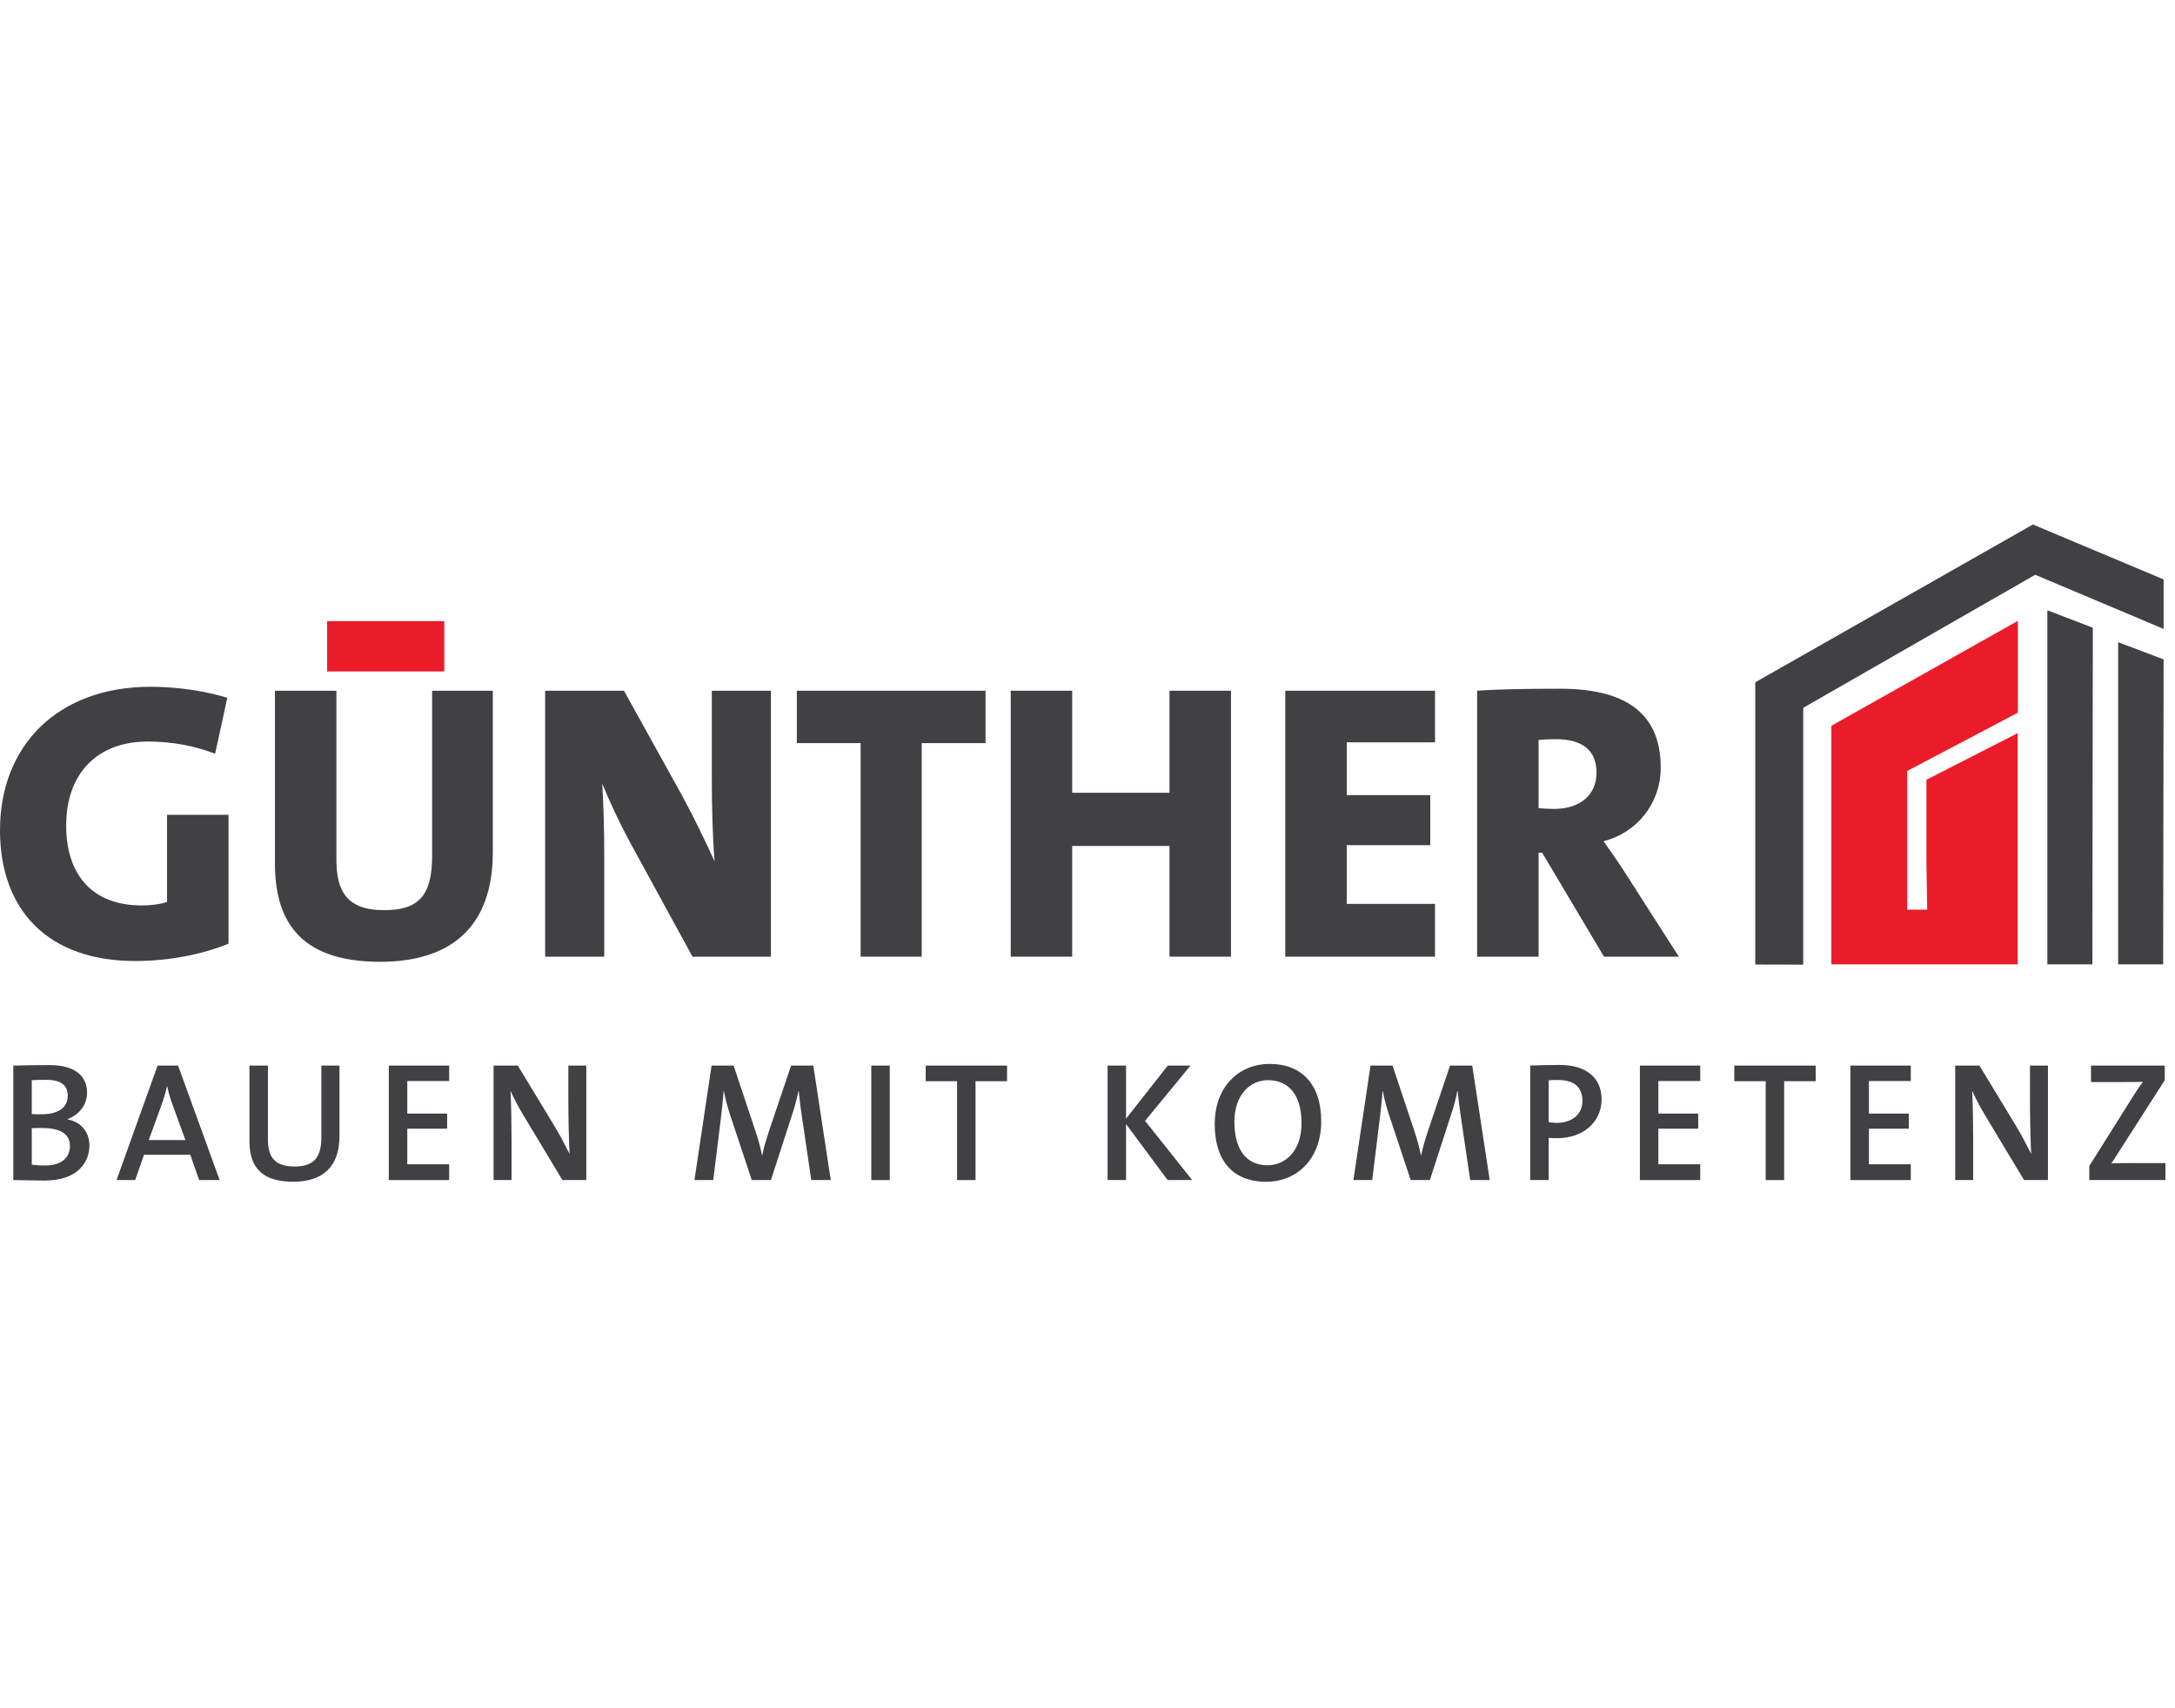
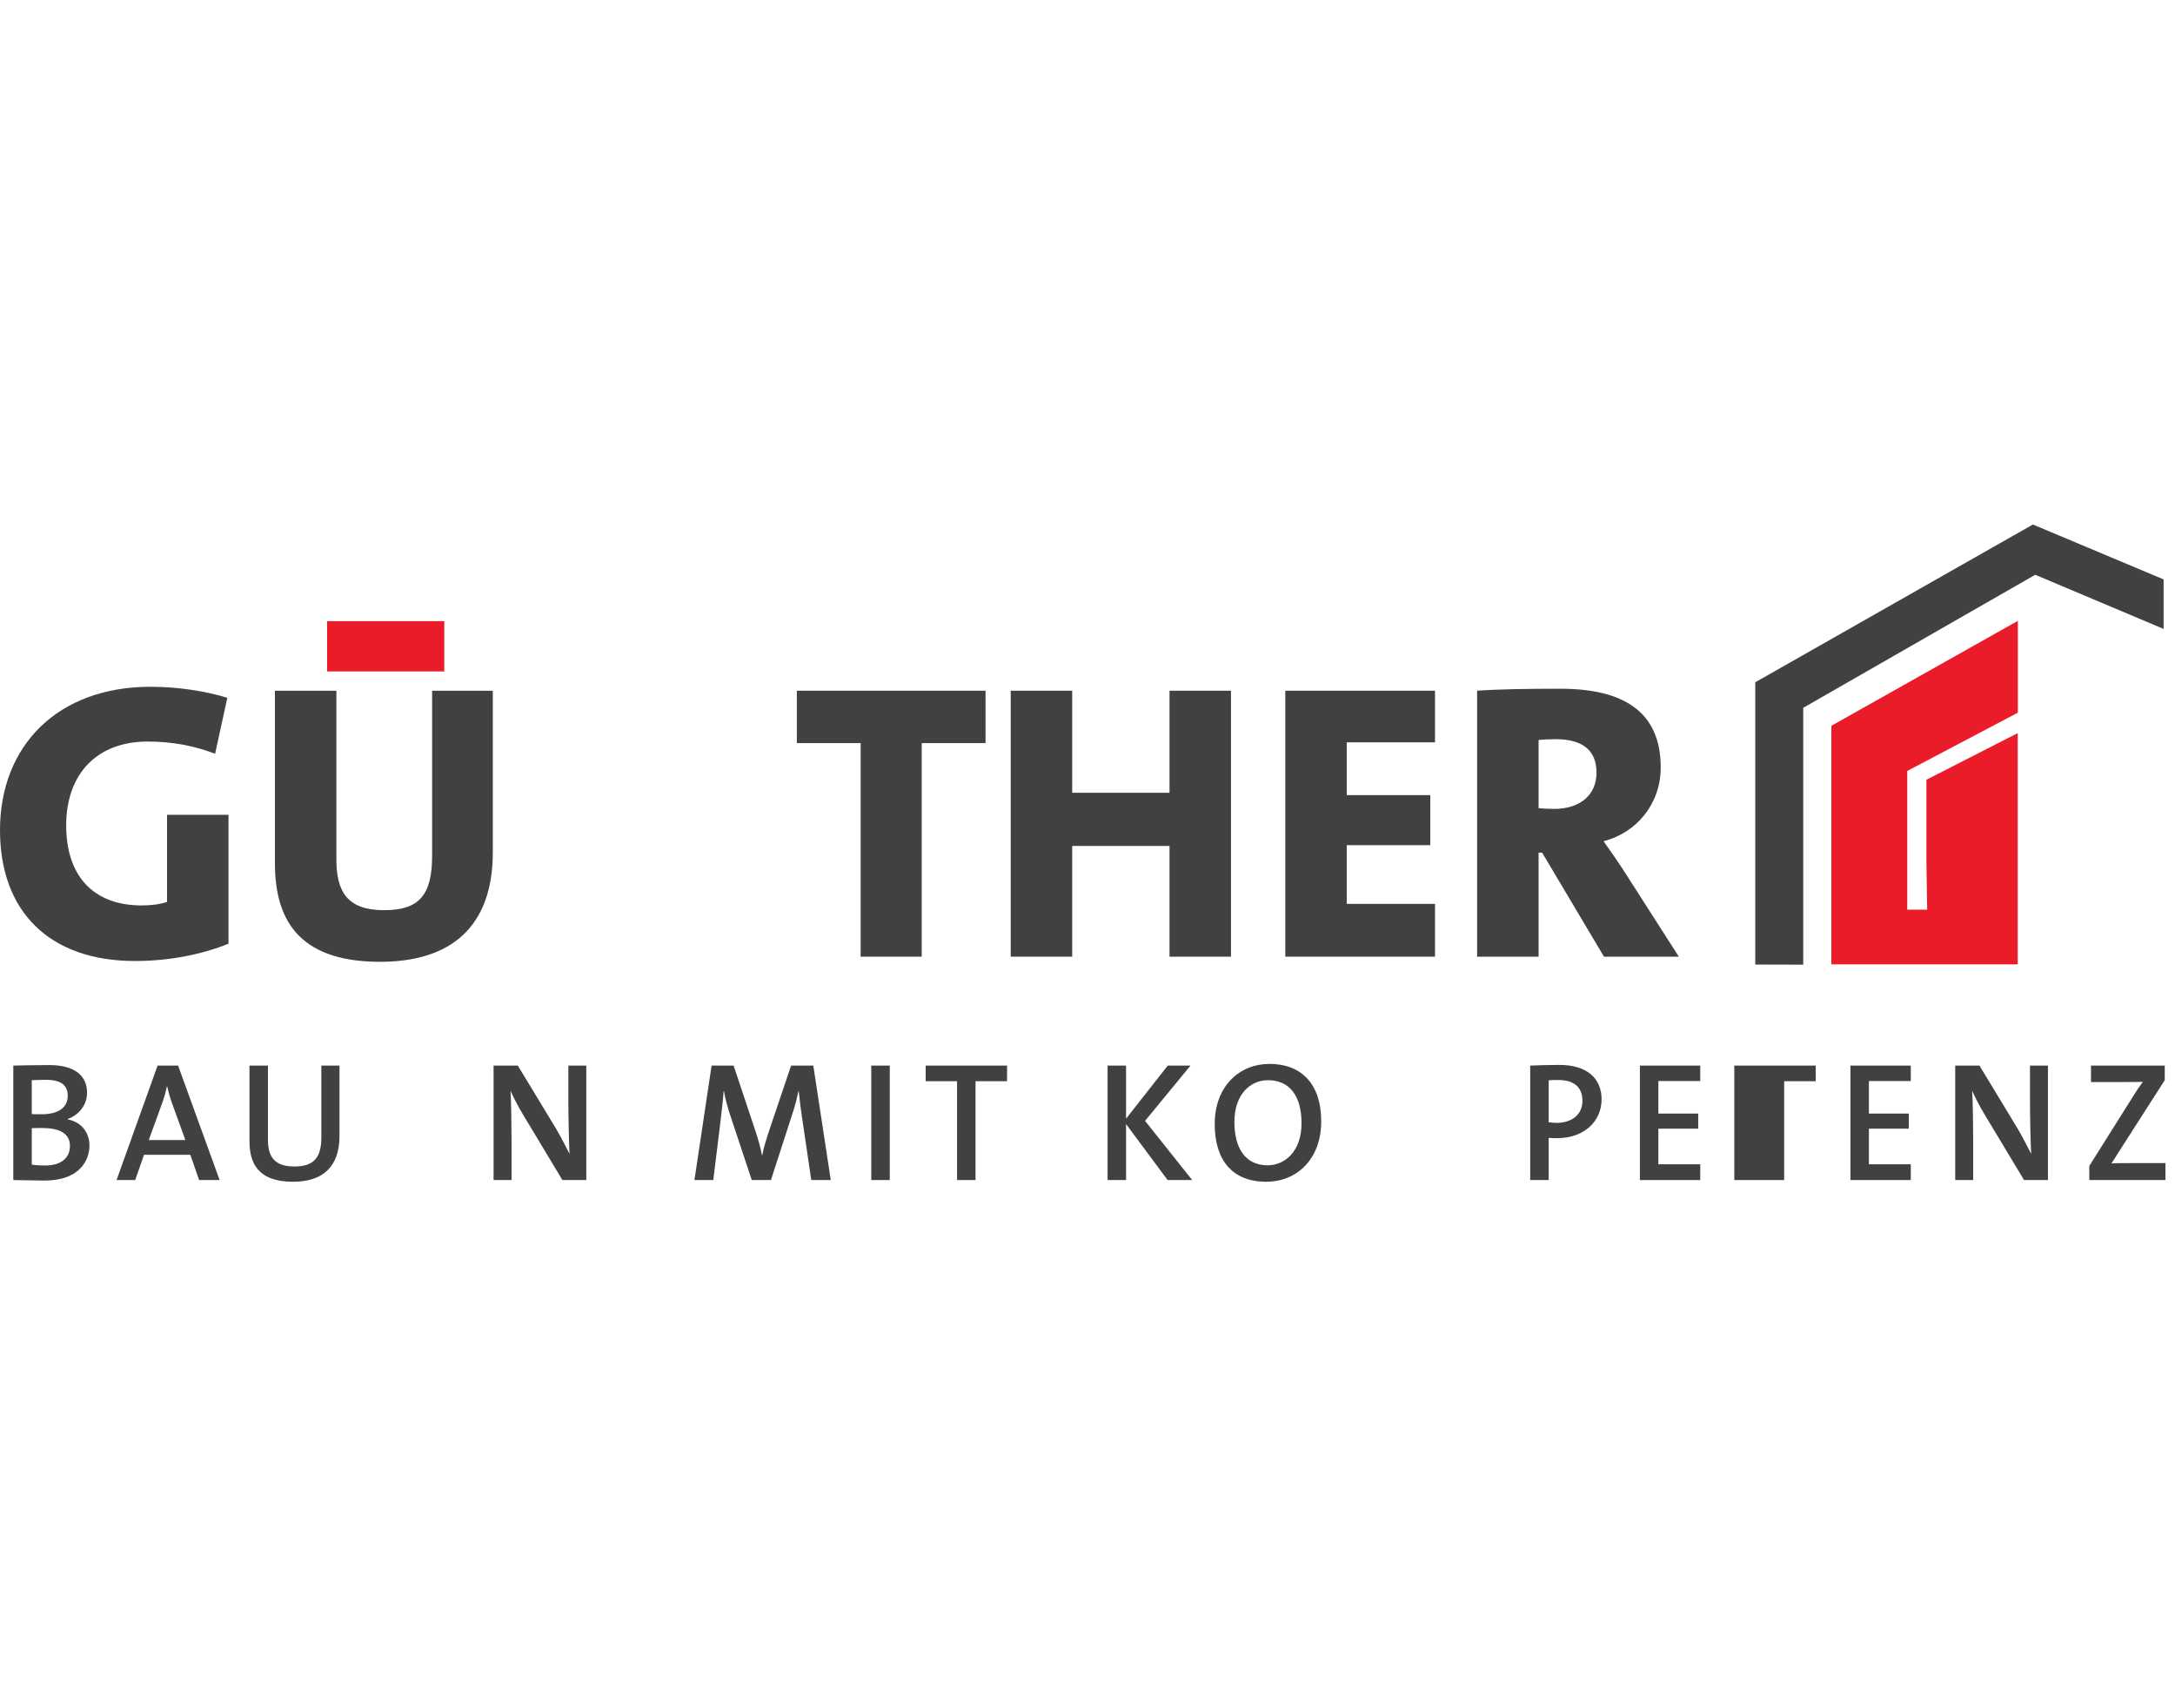
<svg xmlns="http://www.w3.org/2000/svg" width="191" height="150" viewBox="0 0 191 150" fill="none">
  <path d="M39.014 54.539H28.725V58.956H39.014V54.539Z" fill="#EB1C29" />
  <path d="M11.867 84.383C4.29 84.383 0 79.989 0 72.896C0 65.458 5.085 60.303 13.216 60.303C15.742 60.303 18.162 60.718 19.962 61.271L18.89 66.184C17.195 65.528 15.222 65.112 12.973 65.112C8.545 65.112 5.812 67.914 5.812 72.481C5.812 76.806 8.094 79.504 12.454 79.504C13.286 79.504 14.046 79.401 14.668 79.194V71.547H20.066V82.861C17.782 83.794 14.876 84.383 11.867 84.383Z" fill="#414042" />
  <path d="M33.38 84.452C25.942 84.452 24.143 80.439 24.143 75.768V60.649H29.541V75.456C29.541 78.19 30.405 79.919 33.727 79.919C36.772 79.919 37.947 78.639 37.947 75.145V60.649H43.276V74.835C43.276 81.408 39.574 84.452 33.38 84.452Z" fill="#414042" />
-   <path d="M60.813 84.002L55.312 73.935C54.343 72.136 53.513 70.336 52.89 68.813C52.994 70.543 53.063 72.897 53.063 75.11V84.002H47.873V60.649H54.793L59.913 69.886C60.951 71.79 61.921 73.83 62.751 75.63C62.577 73.622 62.508 70.543 62.508 68.329V60.649H67.699V84.002H60.813Z" fill="#414042" />
  <path d="M80.942 65.25V84.002H75.579V65.25H69.975V60.649H86.547V65.25H80.942Z" fill="#414042" />
  <path d="M102.702 84.002V74.28H94.156V84.002H88.759V60.649H94.156V69.611H102.702V60.649H108.1V84.002H102.702Z" fill="#414042" />
  <path d="M112.868 84.002V60.649H126.017V65.181H118.265V69.817H125.602V74.211H118.265V79.366H126.017V84.002H112.868Z" fill="#414042" />
  <path d="M136.601 64.904C136.047 64.904 135.424 64.939 135.113 64.973V70.958C135.389 70.993 135.943 71.028 136.462 71.028C138.746 71.028 140.2 69.817 140.2 67.844C140.2 66.012 139.127 64.904 136.601 64.904ZM140.856 84.002L135.424 74.869H135.113V84.002H129.715V60.649C131.687 60.51 134.212 60.475 137.016 60.475C142.516 60.475 145.838 62.448 145.838 67.394C145.838 70.543 143.763 73.105 140.821 73.865C141.445 74.765 142.067 75.63 142.62 76.495L147.43 84.002H140.856Z" fill="#414042" />
  <path d="M178.521 46.055L154.14 59.908V84.693L158.353 84.702V62.15L178.725 50.469L189.999 55.223V50.876L178.521 46.055Z" fill="#414042" />
-   <path d="M179.791 84.677V53.586L183.784 55.119L183.744 84.677H179.791Z" fill="#414042" />
-   <path d="M186.007 84.677H189.96L189.999 57.898L186.007 56.39V84.677Z" fill="#414042" />
  <path d="M169.169 75.548V68.467L177.188 64.372V84.676H160.824V63.729L177.2 54.515V62.577L167.486 67.696V79.878C167.486 79.878 167.437 79.871 169.238 79.871" fill="#EB1C29" />
  <path d="M3.699 99.045C3.536 99.045 3.015 99.045 2.792 99.06V102.261C3.045 102.305 3.447 102.336 3.968 102.336C5.442 102.336 6.142 101.621 6.142 100.608C6.142 99.462 5.114 99.045 3.699 99.045ZM4.057 94.816C3.61 94.816 3.179 94.831 2.791 94.846V97.824C3.059 97.839 3.313 97.839 3.655 97.839C5.159 97.839 5.948 97.228 5.948 96.216C5.948 95.397 5.487 94.816 4.057 94.816ZM3.908 103.66C3.298 103.66 2.285 103.631 1.168 103.616V93.565C1.957 93.551 3.104 93.52 4.325 93.52C6.513 93.52 7.645 94.414 7.645 95.963C7.645 96.99 6.961 97.898 5.933 98.256V98.285C7.244 98.538 7.854 99.536 7.854 100.579C7.854 101.888 6.99 103.66 3.908 103.66Z" fill="#414042" />
  <path d="M15.134 96.945C14.94 96.424 14.806 95.948 14.686 95.397H14.657C14.553 95.903 14.389 96.454 14.195 96.99L13.064 100.102H16.28L15.134 96.945ZM17.486 103.616L16.712 101.397H12.647L11.872 103.616H10.235L13.838 93.566H15.639L19.287 103.616H17.486Z" fill="#414042" />
  <path d="M25.733 103.765C22.576 103.765 21.907 102.037 21.907 100.191V93.566H23.53V100.072C23.53 101.412 23.976 102.425 25.837 102.425C27.475 102.425 28.22 101.74 28.22 99.863V93.566H29.813V99.744C29.813 102.425 28.369 103.765 25.733 103.765Z" fill="#414042" />
-   <path d="M34.144 93.565V103.616H39.444V102.231H35.766V99.104H39.265V97.779H35.766V94.921H39.444V93.565H34.144Z" fill="#414042" />
  <path d="M49.389 103.616L45.949 97.899C45.502 97.169 45.145 96.454 44.832 95.783C44.892 96.767 44.922 98.807 44.922 100.236V103.616H43.344V93.566H45.473L48.793 99.045C49.24 99.79 49.641 100.593 50.015 101.323C49.955 100.176 49.91 98.017 49.91 96.543V93.566H51.487V103.616H49.389Z" fill="#414042" />
  <path d="M71.243 103.616L70.454 98.271C70.29 97.199 70.215 96.469 70.141 95.814H70.112C69.992 96.38 69.843 97.035 69.591 97.779L67.7 103.616H66.017L64.215 98.195C63.947 97.406 63.694 96.543 63.575 95.814H63.546C63.486 96.677 63.382 97.466 63.277 98.42L62.637 103.616H60.984L62.489 93.566H64.424L66.36 99.372C66.598 100.102 66.792 100.772 66.91 101.427H66.94C67.089 100.682 67.253 100.176 67.491 99.432L69.471 93.566H71.421L72.955 103.616H71.243Z" fill="#414042" />
  <path d="M78.135 93.565H76.512V103.616H78.135V93.565Z" fill="#414042" />
  <path d="M81.29 93.565V94.936H84.045V103.616H85.667V94.936H88.436V93.565H81.29Z" fill="#414042" />
  <path d="M102.549 93.565L98.886 98.226V93.565H97.264V103.616H98.886V98.702L102.534 103.616H104.693L100.554 98.419L104.545 93.565H102.549Z" fill="#414042" />
  <path d="M111.347 94.846C109.798 94.846 108.399 96.097 108.399 98.509C108.399 100.786 109.337 102.32 111.317 102.32C112.806 102.32 114.295 101.129 114.295 98.628C114.295 96.201 113.223 94.846 111.347 94.846ZM111.198 103.765C108.146 103.765 106.672 101.785 106.672 98.702C106.672 95.368 108.846 93.417 111.496 93.417C114.206 93.417 116.023 95.1 116.023 98.464C116.023 101.8 113.864 103.765 111.198 103.765Z" fill="#414042" />
-   <path d="M129.108 103.616L128.319 98.271C128.156 97.199 128.081 96.469 128.007 95.814H127.978C127.858 96.38 127.709 97.035 127.456 97.779L125.565 103.616H123.882L122.081 98.195C121.813 97.406 121.56 96.543 121.44 95.814H121.411C121.351 96.677 121.247 97.466 121.143 98.42L120.502 103.616H118.85L120.354 93.566H122.29L124.225 99.372C124.464 100.102 124.657 100.772 124.776 101.427H124.805C124.954 100.682 125.119 100.176 125.356 99.432L127.336 93.566H129.287L130.821 103.616H129.108Z" fill="#414042" />
  <path d="M136.834 94.831C136.522 94.831 136.268 94.831 136 94.861V98.538C136.223 98.569 136.477 98.598 136.715 98.598C138.069 98.583 138.963 97.838 138.963 96.663C138.963 95.516 138.293 94.831 136.834 94.831ZM136.745 99.938C136.522 99.938 136.254 99.938 136 99.909V103.616H134.377V93.566C135.151 93.535 136.015 93.506 136.952 93.506C139.335 93.506 140.645 94.668 140.645 96.529C140.645 98.479 139.082 99.938 136.745 99.938Z" fill="#414042" />
  <path d="M144.009 93.565V103.616H149.309V102.231H145.632V99.104H149.131V97.779H145.632V94.921H149.309V93.565H144.009Z" fill="#414042" />
-   <path d="M152.3 93.565V94.936H155.056V103.616H156.678V94.936H159.447V93.565H152.3Z" fill="#414042" />
+   <path d="M152.3 93.565V94.936V103.616H156.678V94.936H159.447V93.565H152.3Z" fill="#414042" />
  <path d="M162.498 93.565V103.616H167.798V102.231H164.121V99.104H167.62V97.779H164.121V94.921H167.798V93.565H162.498Z" fill="#414042" />
  <path d="M177.744 103.616L174.304 97.899C173.858 97.169 173.5 96.454 173.187 95.783C173.247 96.767 173.277 98.807 173.277 100.236V103.616H171.699V93.566H173.828L177.148 99.045C177.594 99.79 177.996 100.593 178.369 101.323C178.31 100.176 178.265 98.017 178.265 96.543V93.566H179.842V103.616H177.744Z" fill="#414042" />
  <path d="M183.474 103.616V102.38L187.434 96.082C187.672 95.695 187.911 95.352 188.179 94.995C187.747 95.009 187.166 95.009 186.139 95.009H183.623V93.566H190.1V94.846L185.931 101.352C185.767 101.635 185.603 101.874 185.409 102.157C185.677 102.127 186.482 102.127 187.762 102.127H190.159V103.616H183.474Z" fill="#414042" />
</svg>